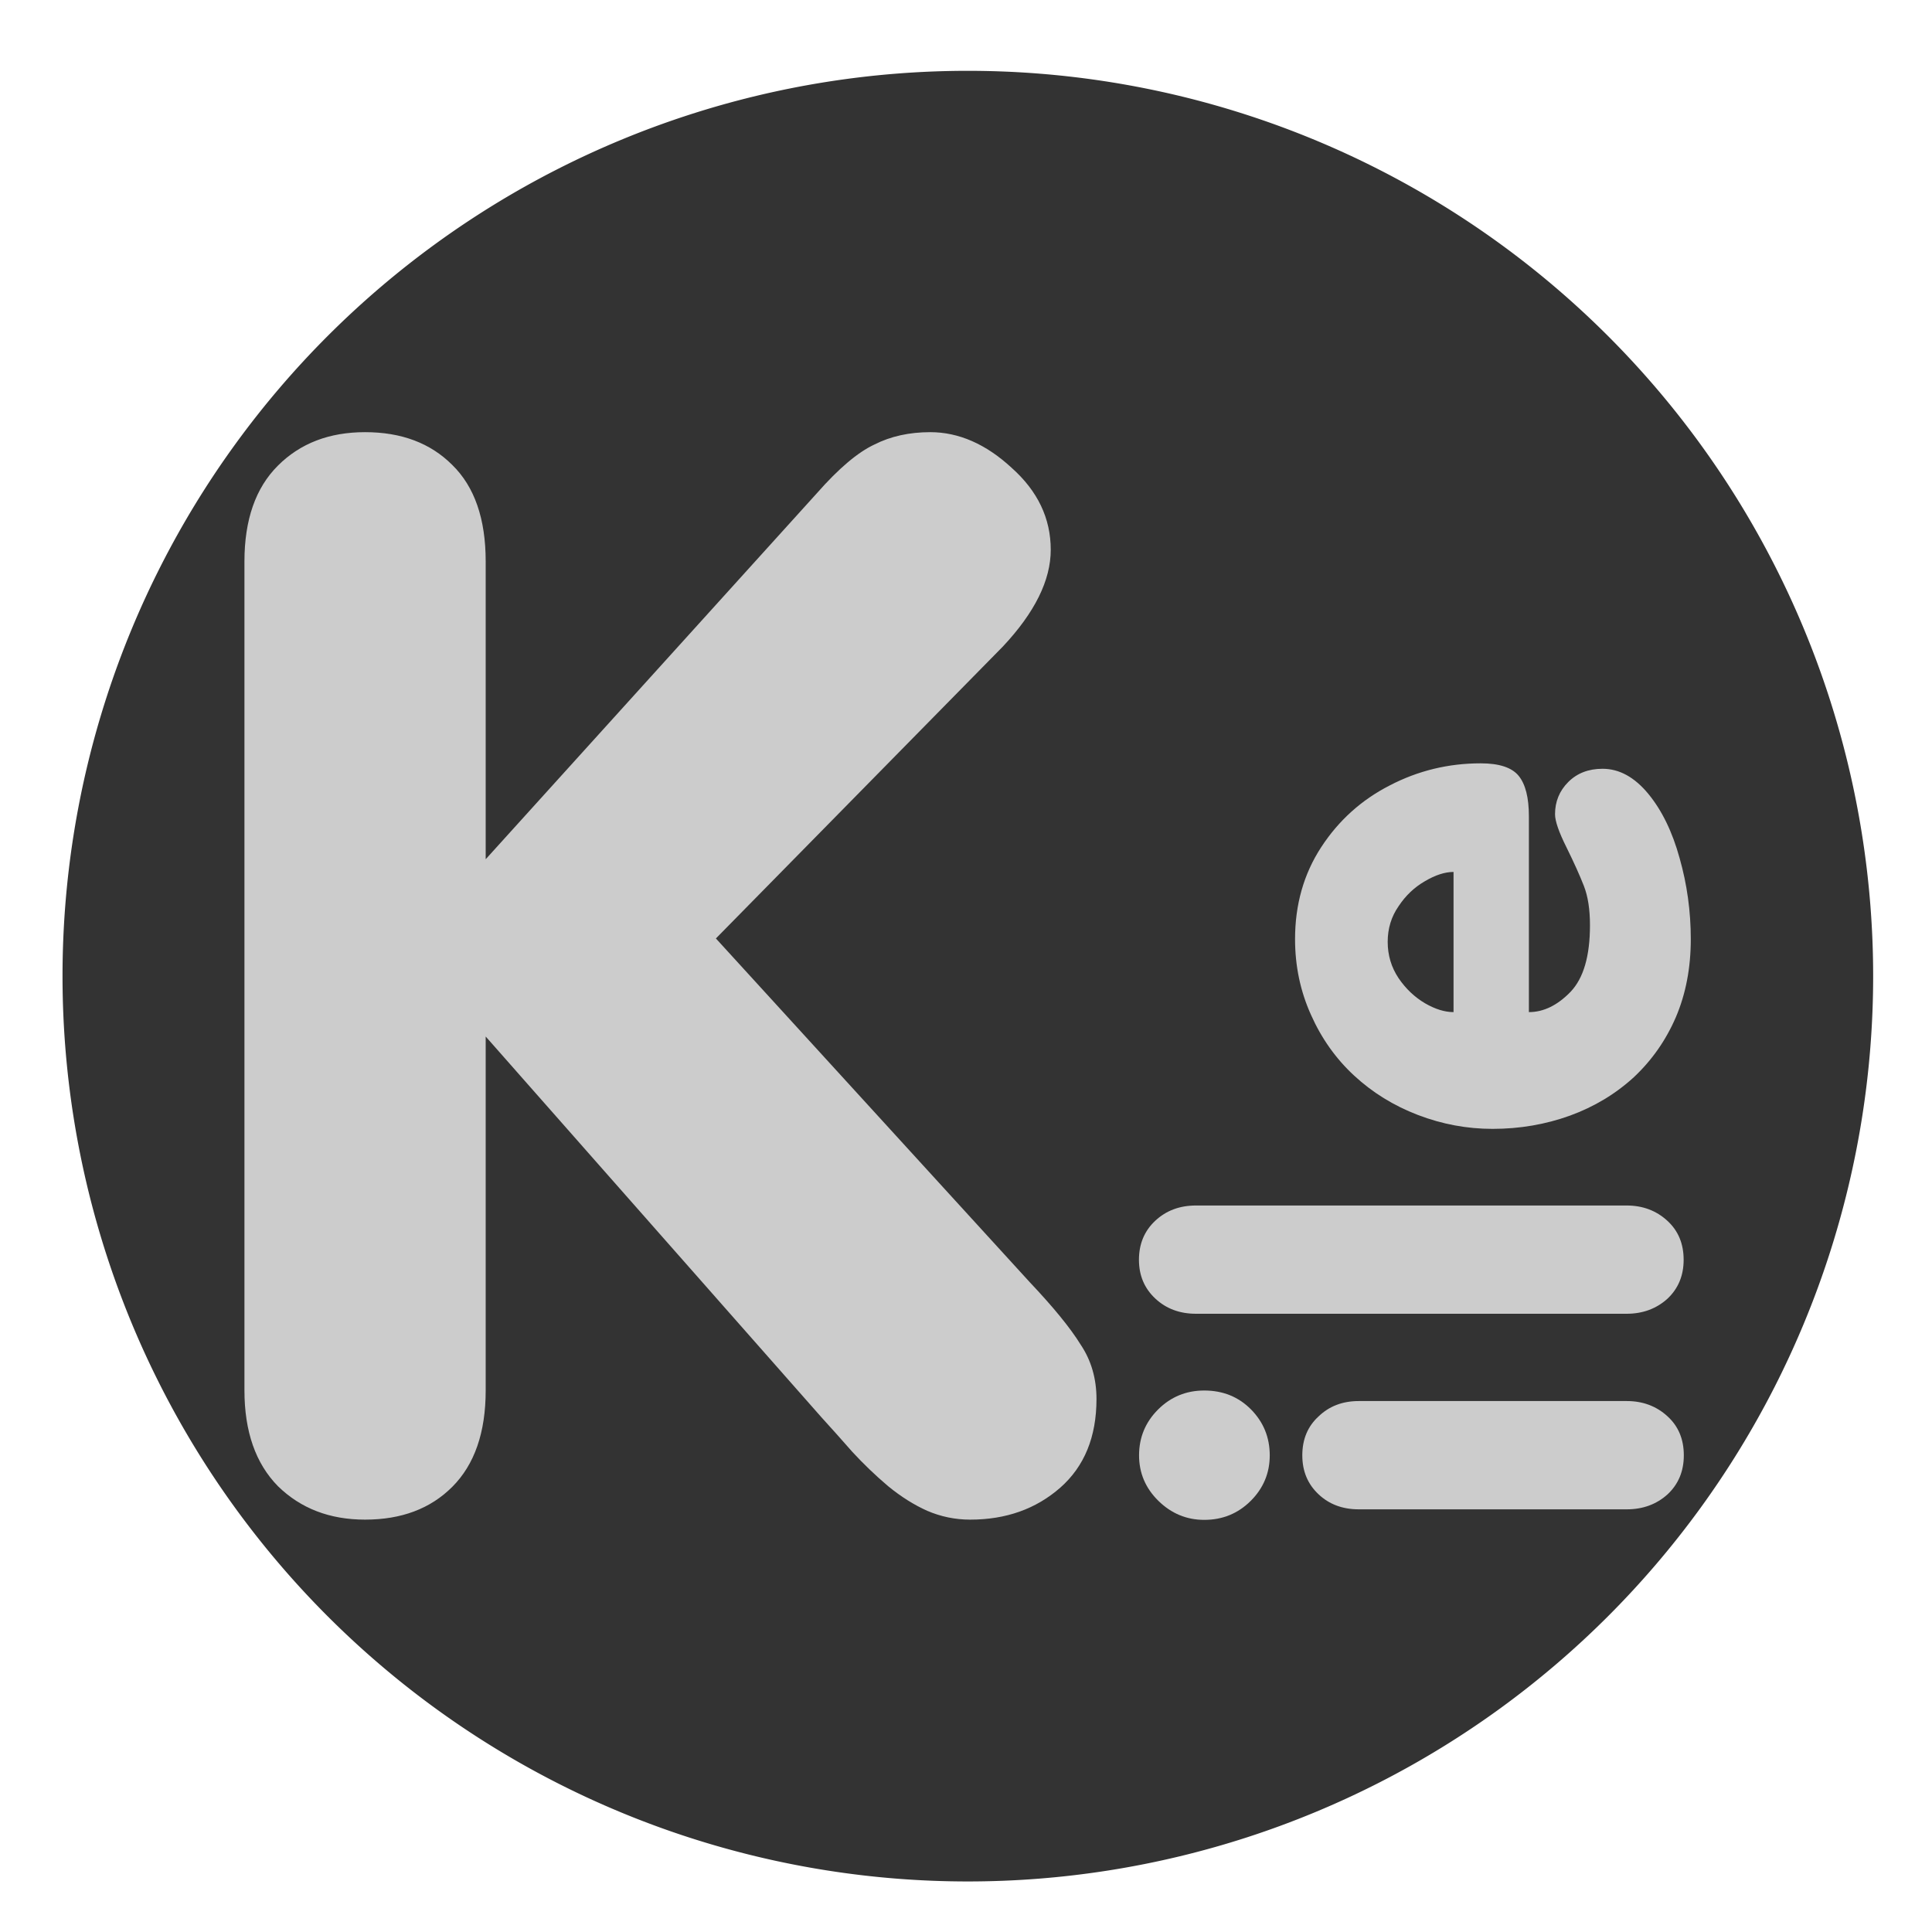
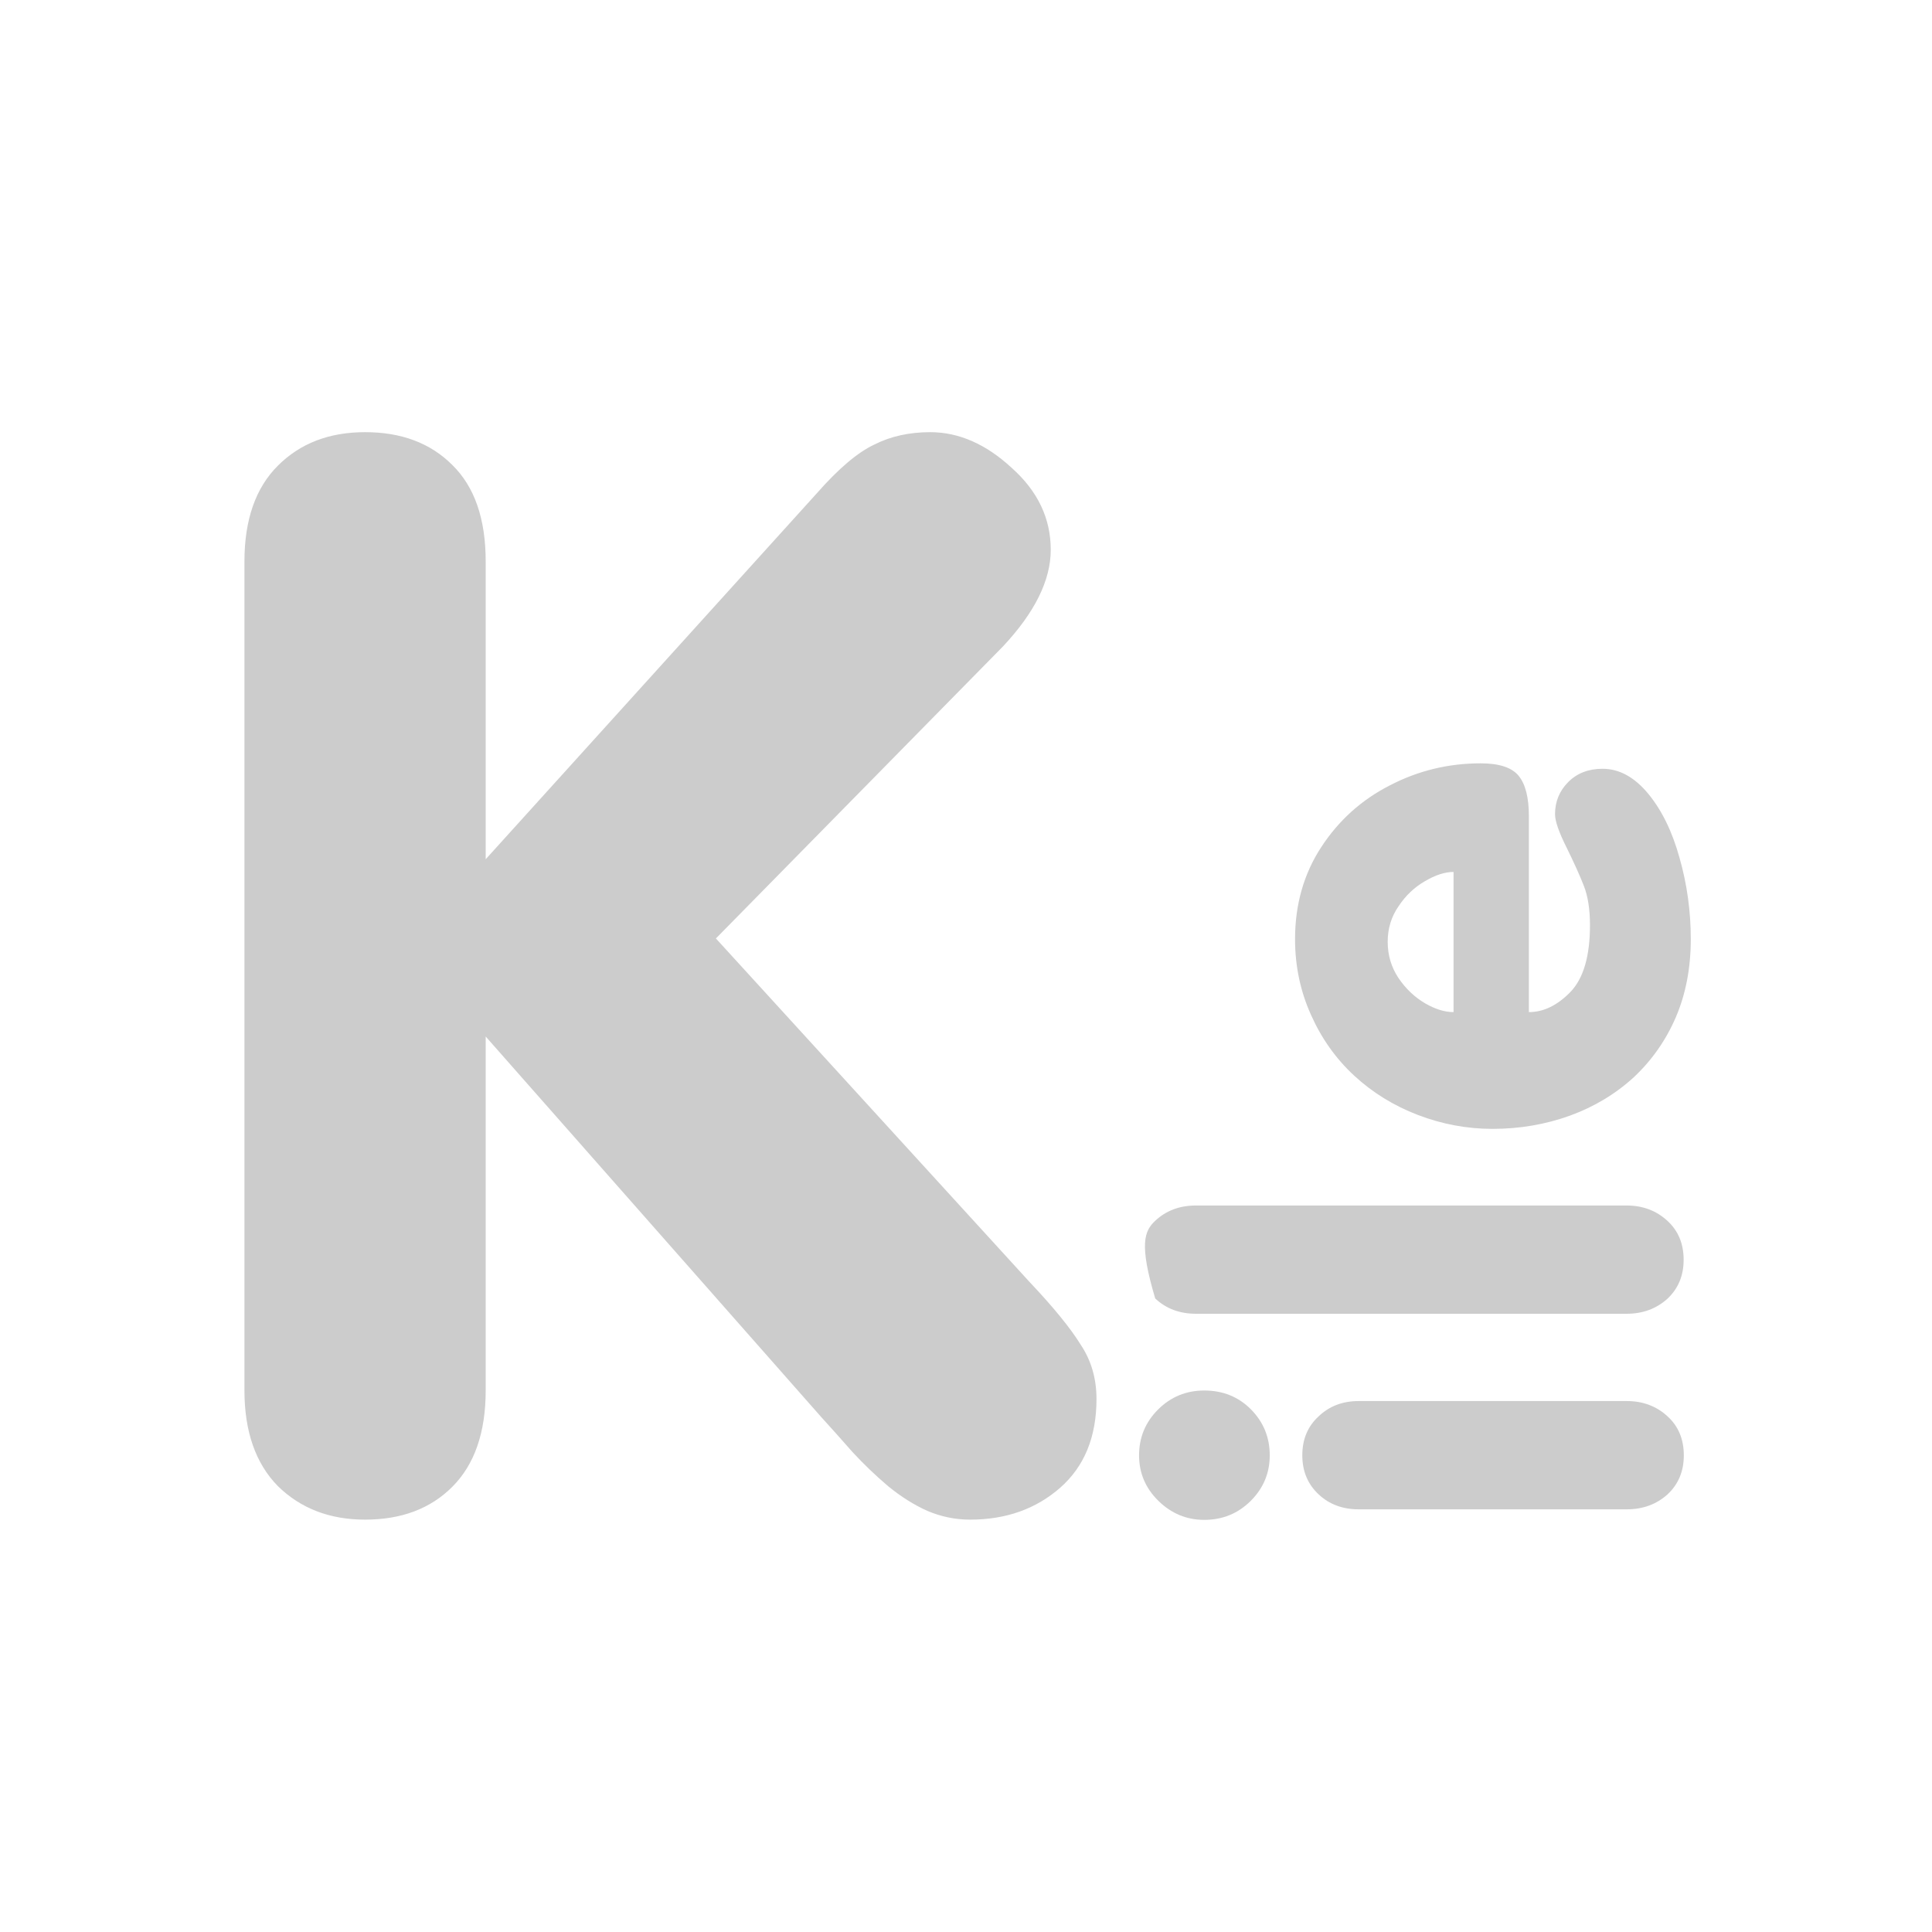
<svg xmlns="http://www.w3.org/2000/svg" xmlns:ns1="http://www.inkscape.org/namespaces/inkscape" xmlns:ns2="http://sodipodi.sourceforge.net/DTD/sodipodi-0.dtd" height="60" id="svg1" ns1:version="0.38.1" ns2:docbase="/home/danny/flat/scalable/apps" ns2:docname="kile.svg" ns2:version="0.32" version="1.0" width="60" x="0" y="0">
  <ns2:namedview bordercolor="#666666" borderopacity="1.0" id="base" ns1:cx="42.325587" ns1:cy="17.704740" ns1:pageopacity="0.0" ns1:pageshadow="2" ns1:window-height="693" ns1:window-width="1016" ns1:window-x="0" ns1:window-y="0" ns1:zoom="0.86831671" pagecolor="#ffffff" />
  <defs id="defs3" />
-   <path d="M 54.704 30.849 A 25.192 25.192 0 1 0 4.319,30.849 A 25.192 25.192 0 1 0 54.704 30.849 z" id="path864" ns2:cx="29.511122" ns2:cy="30.848770" ns2:rx="25.192421" ns2:ry="25.192421" ns2:stroke-cmyk="(0.0000000 0.0000000 0.0000000 0.80000001)" ns2:type="arc" style="fill:#333333;fill-opacity:1;fill-rule:evenodd;stroke:#333333;stroke-width:2.965;stroke-dasharray:none;stroke-linejoin:round;stroke-linecap:round;stroke-opacity:1;" transform="matrix(1.054,0,0,1.054,-1.048,-2.2)" />
  <path d="M 1.944,11.114 L 1.944,4.428 C 1.944,4.092 2.034,3.834 2.214,3.655 C 2.394,3.475 2.628,3.385 2.917,3.385 C 3.21,3.385 3.444,3.473 3.62,3.649 C 3.8,3.825 3.89,4.084 3.89,4.428 L 3.89,6.83 L 6.562,3.877 C 6.737,3.678 6.892,3.547 7.025,3.485 C 7.157,3.418 7.308,3.385 7.476,3.385 C 7.706,3.385 7.925,3.481 8.132,3.672 C 8.343,3.86 8.448,4.08 8.448,4.334 C 8.448,4.58 8.319,4.84 8.062,5.114 L 5.747,7.469 L 8.278,10.241 C 8.47,10.444 8.607,10.612 8.689,10.745 C 8.775,10.873 8.817,11.02 8.817,11.184 C 8.817,11.489 8.72,11.727 8.525,11.899 C 8.329,12.071 8.087,12.157 7.798,12.157 C 7.677,12.157 7.562,12.133 7.452,12.086 C 7.347,12.039 7.241,11.973 7.136,11.887 C 7.03,11.797 6.935,11.705 6.849,11.612 C 6.763,11.514 6.679,11.42 6.597,11.33 L 3.89,8.26 L 3.89,11.114 C 3.89,11.454 3.8,11.713 3.62,11.893 C 3.444,12.069 3.21,12.157 2.917,12.157 C 2.632,12.157 2.398,12.067 2.214,11.887 C 2.034,11.704 1.944,11.446 1.944,11.114 z " id="path916" style="font-size:12;font-weight:900;fill:#cccccc;stroke-width:1pt;font-family:VAG Rounded Black SSi;" transform="matrix(3.85,0,0,3.85,0.107,0.389)" />
  <path d="M -25.839,28.024 L -25.839,23.395 C -25.839,23.118 -25.753,22.887 -25.581,22.704 C -25.405,22.516 -25.181,22.422 -24.907,22.422 C -24.63,22.422 -24.405,22.516 -24.234,22.704 C -24.058,22.887 -23.97,23.118 -23.97,23.395 L -23.97,28.024 C -23.97,28.301 -24.058,28.536 -24.234,28.727 C -24.405,28.915 -24.63,29.008 -24.907,29.008 C -25.181,29.008 -25.405,28.915 -25.581,28.727 C -25.753,28.536 -25.839,28.301 -25.839,28.024 z M -26.021,20.729 C -26.021,20.424 -25.911,20.161 -25.693,19.938 C -25.474,19.715 -25.212,19.604 -24.907,19.604 C -24.599,19.604 -24.335,19.713 -24.116,19.932 C -23.898,20.151 -23.788,20.417 -23.788,20.729 C -23.788,21.053 -23.898,21.323 -24.116,21.538 C -24.335,21.753 -24.599,21.86 -24.907,21.86 C -25.212,21.86 -25.474,21.751 -25.693,21.532 C -25.911,21.313 -26.021,21.046 -26.021,20.729 z " id="path901" ns2:nodetypes="cccccccccccccccccccc" style="font-size:12;font-weight:900;fill:#cccccc;stroke-width:1pt;font-family:VAG Rounded Black SSi;" transform="matrix(1.592400e-7,-1.799,1.799,1.592400e-7,0.107,0.389)" />
-   <path d="M 50.517,40.8 L 37.141,40.8 C 36.636,40.8 36.214,40.642 35.877,40.326 C 35.539,40.009 35.371,39.609 35.371,39.124 C 35.371,38.632 35.539,38.228 35.877,37.912 C 36.214,37.596 36.636,37.438 37.141,37.438 L 50.517,37.438 C 51.015,37.438 51.437,37.596 51.781,37.912 C 52.119,38.221 52.287,38.625 52.287,39.124 C 52.287,39.616 52.119,40.02 51.781,40.336 C 51.437,40.645 51.015,40.8 50.517,40.8 z " id="path903" ns2:nodetypes="ccccccccccc" style="font-size:12;font-weight:900;fill:#cccccc;stroke-width:1pt;font-family:VAG Rounded Black SSi;" />
+   <path d="M 50.517,40.8 L 37.141,40.8 C 36.636,40.8 36.214,40.642 35.877,40.326 C 35.371,38.632 35.539,38.228 35.877,37.912 C 36.214,37.596 36.636,37.438 37.141,37.438 L 50.517,37.438 C 51.015,37.438 51.437,37.596 51.781,37.912 C 52.119,38.221 52.287,38.625 52.287,39.124 C 52.287,39.616 52.119,40.02 51.781,40.336 C 51.437,40.645 51.015,40.8 50.517,40.8 z " id="path903" ns2:nodetypes="ccccccccccc" style="font-size:12;font-weight:900;fill:#cccccc;stroke-width:1pt;font-family:VAG Rounded Black SSi;" />
  <path d="M 47.481,25.351 L 47.481,31.432 C 47.938,31.432 48.37,31.221 48.777,30.8 C 49.178,30.378 49.378,29.69 49.378,28.734 C 49.378,28.242 49.315,27.835 49.188,27.511 C 49.062,27.188 48.883,26.791 48.651,26.32 C 48.412,25.843 48.293,25.498 48.293,25.287 C 48.293,24.894 48.43,24.56 48.704,24.286 C 48.978,24.012 49.333,23.875 49.768,23.875 C 50.288,23.875 50.762,24.135 51.191,24.655 C 51.613,25.168 51.936,25.832 52.161,26.647 C 52.393,27.462 52.509,28.302 52.509,29.166 C 52.509,30.058 52.354,30.867 52.045,31.59 C 51.736,32.307 51.3,32.929 50.738,33.456 C 50.169,33.976 49.508,34.373 48.756,34.647 C 47.997,34.921 47.196,35.058 46.353,35.058 C 45.559,35.058 44.786,34.914 44.034,34.626 C 43.283,34.338 42.622,33.93 42.053,33.403 C 41.484,32.876 41.038,32.247 40.714,31.517 C 40.384,30.786 40.219,30.002 40.219,29.166 C 40.219,28.091 40.49,27.139 41.031,26.31 C 41.572,25.481 42.281,24.841 43.16,24.392 C 44.038,23.935 44.98,23.706 45.984,23.706 C 46.561,23.706 46.954,23.836 47.165,24.096 C 47.376,24.356 47.481,24.774 47.481,25.351 z M 45.141,31.432 L 45.141,27.079 C 44.874,27.079 44.579,27.174 44.256,27.364 C 43.926,27.554 43.652,27.813 43.434,28.144 C 43.209,28.467 43.096,28.836 43.096,29.25 C 43.096,29.665 43.209,30.041 43.434,30.378 C 43.659,30.708 43.933,30.968 44.256,31.158 C 44.572,31.341 44.867,31.432 45.141,31.432 z " id="path904" ns2:nodetypes="ccccccccccccccccccccccccccccccccc" style="font-size:12;font-weight:900;fill:#cccccc;stroke-width:1pt;font-family:VAG Rounded Black SSi;" />
</svg>